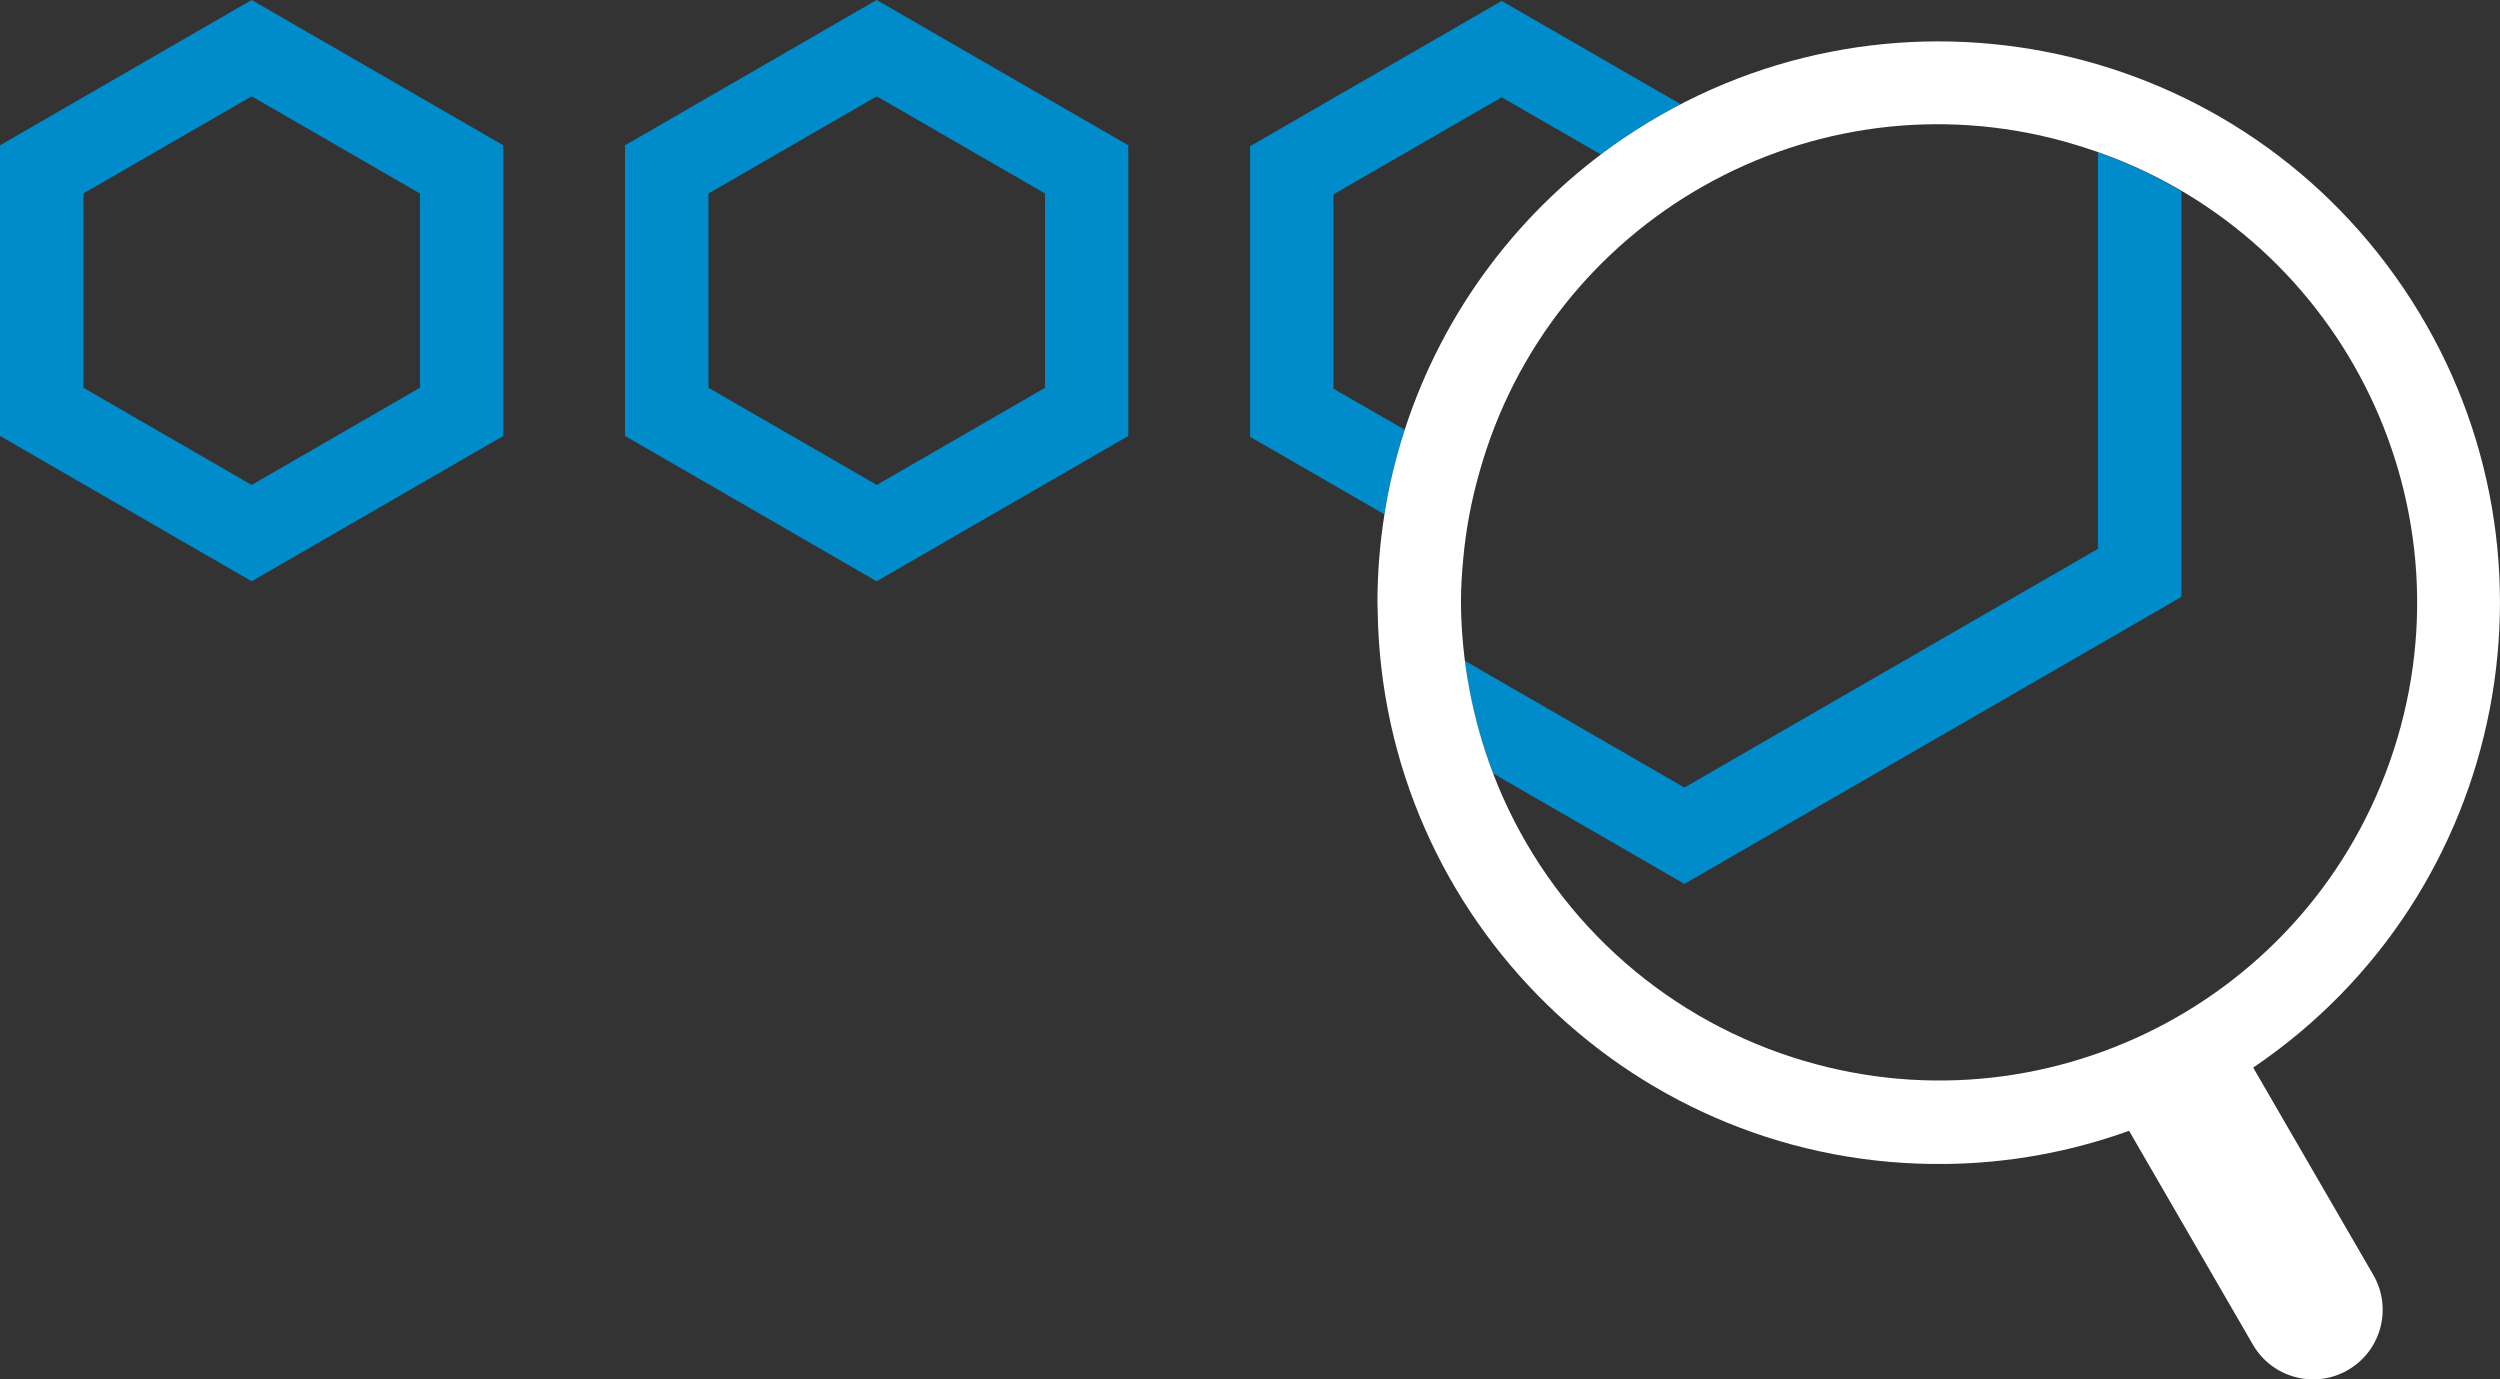
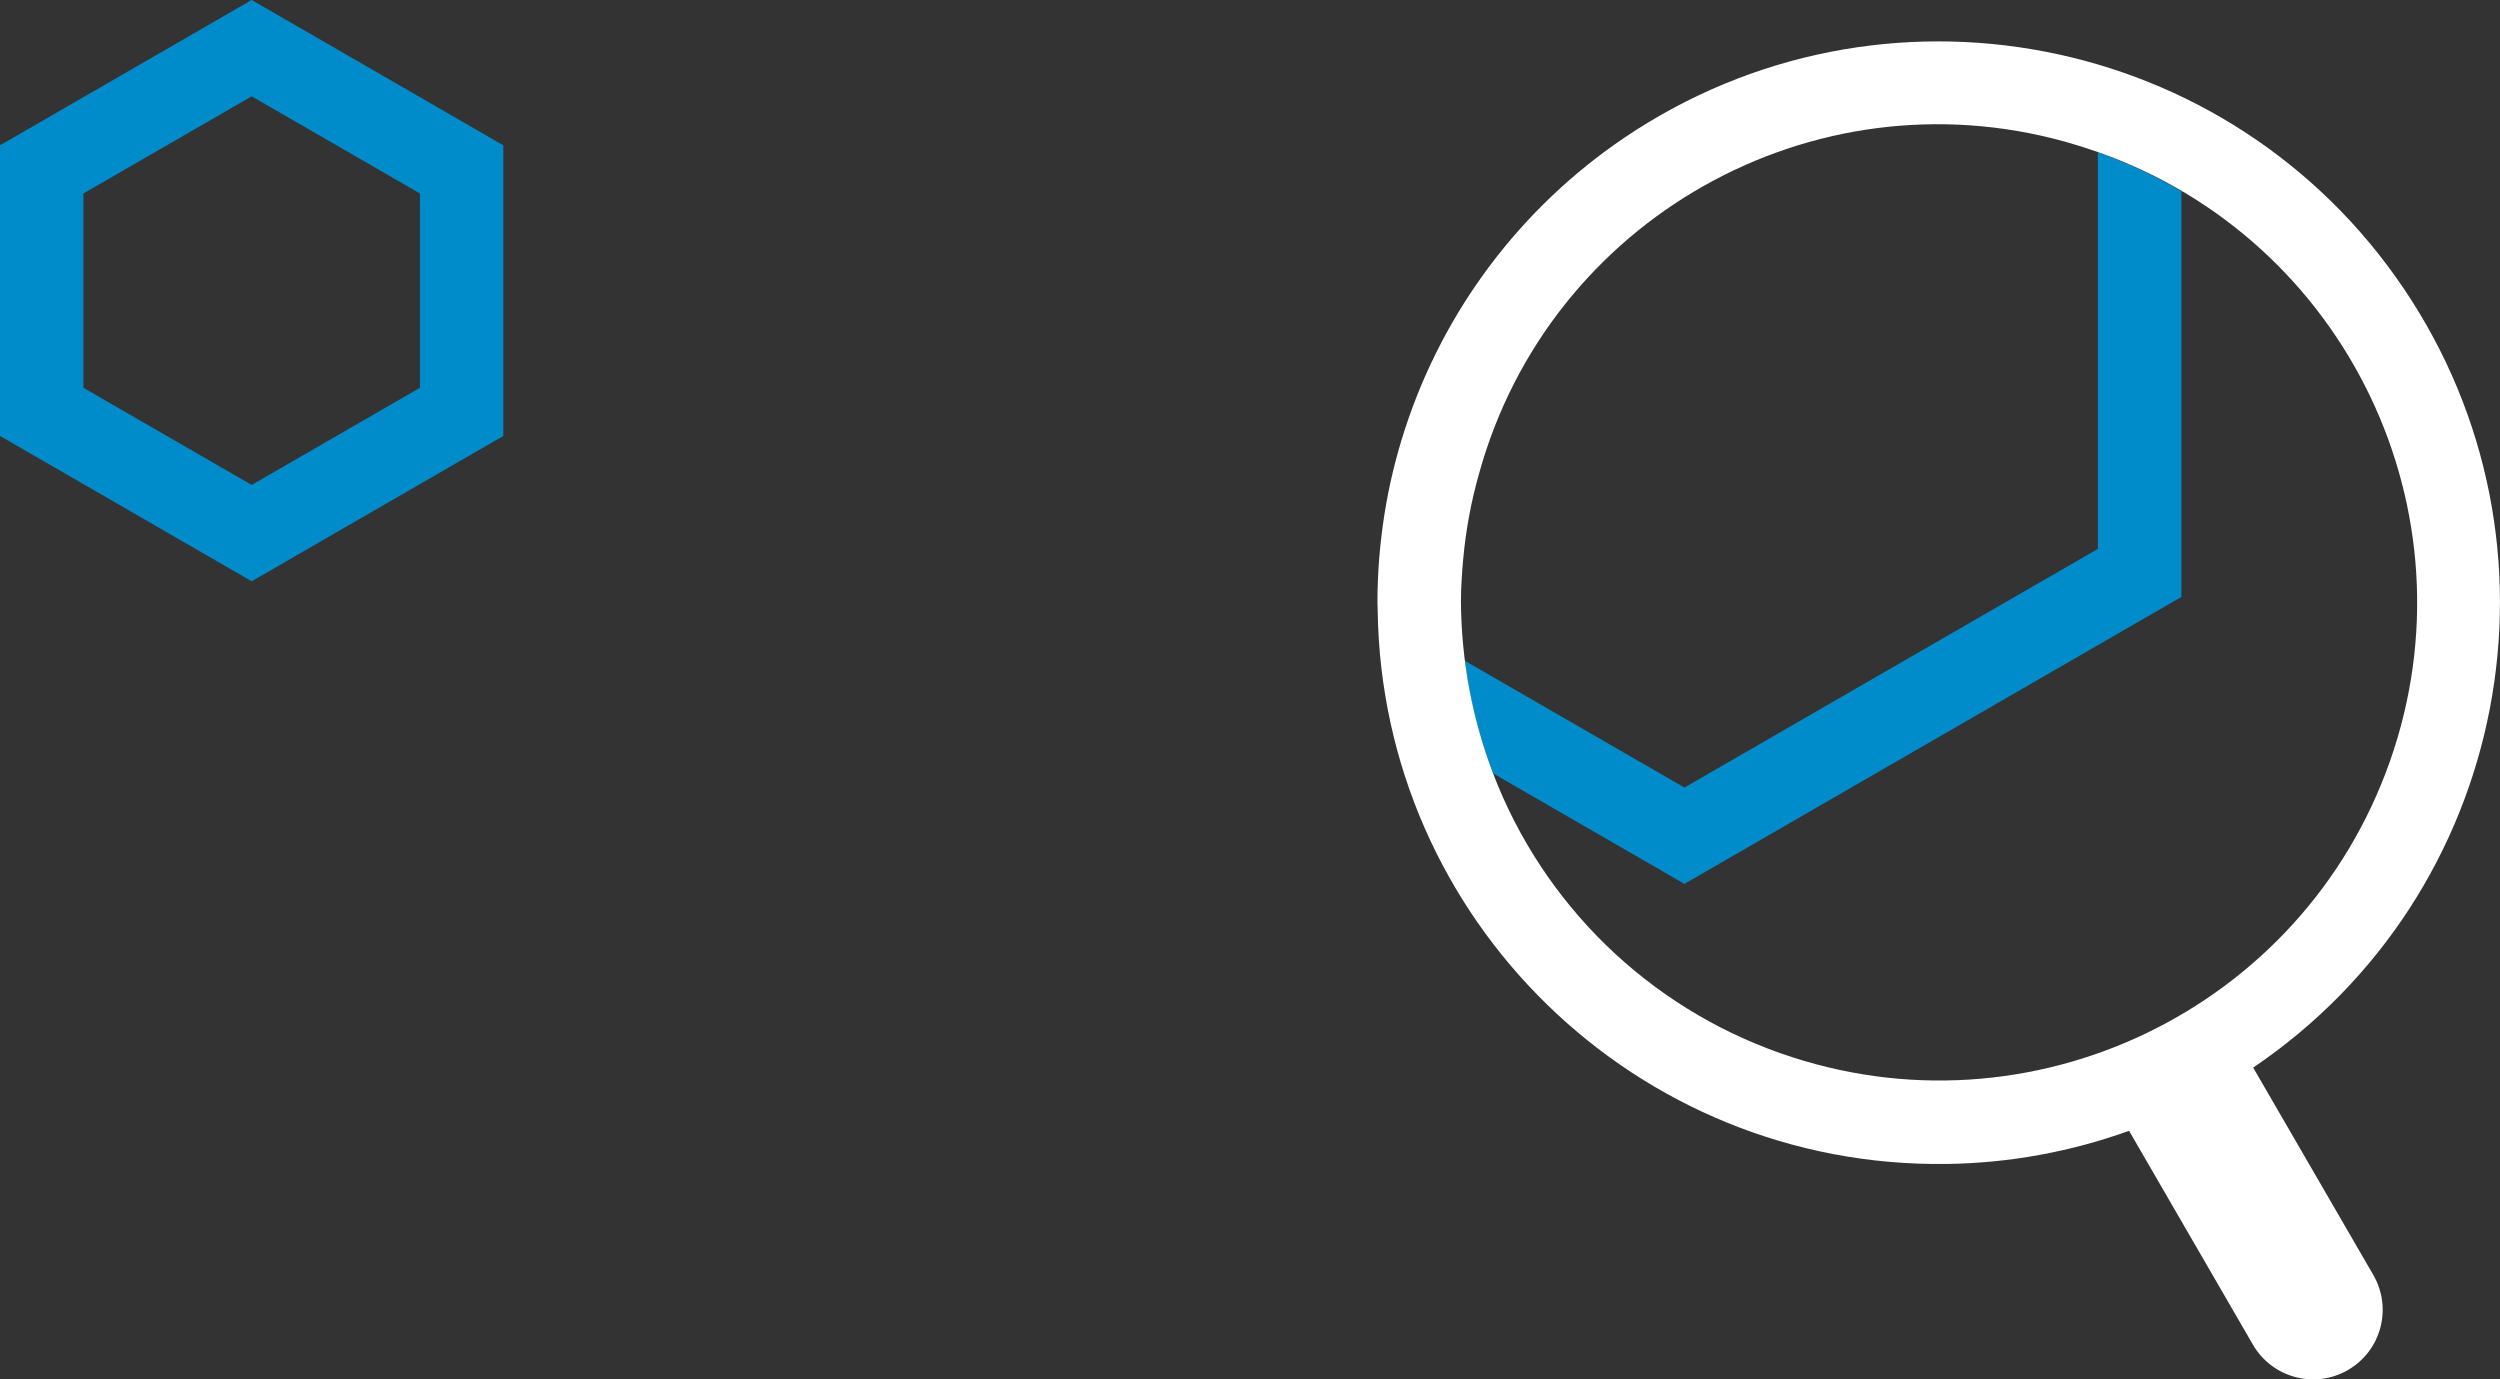
<svg xmlns="http://www.w3.org/2000/svg" version="1.1" id="Ebene_1" x="0px" y="0px" viewBox="0 0 217.96 120.27" style="enable-background:new 0 0 217.96 120.27;" xml:space="preserve">
  <rect x="0" y="0" width="217.96" height="120.27" fill="#333333" stroke="none" />
  <style type="text/css">
	.st0{fill:#008BCA;}
	.st1{fill:none;}
	.st2{fill:#FFFFFF;}
	.st3{fill:none;stroke:#001C23;stroke-width:1.5;stroke-linecap:round;stroke-linejoin:round;}
	.st4{fill:none;stroke:#001C23;stroke-width:1.5;stroke-linecap:round;}
	.st5{fill:#001C23;}
	.st6{fill:none;stroke:#009DE0;stroke-width:1.5;stroke-linecap:round;stroke-linejoin:round;}
	.st7{fill:none;stroke:#FFFFFF;stroke-width:1.5;stroke-linecap:round;stroke-linejoin:round;}
	.st8{fill:#009DE0;}
	.st9{fill:#486E7B;}
	.st10{fill:#009EE2;}
	.st11{fill:none;stroke:#486E7B;stroke-width:3;stroke-linecap:round;stroke-linejoin:round;stroke-miterlimit:10;}
	.st12{fill:none;stroke:#009EE2;stroke-width:3;stroke-linecap:round;stroke-linejoin:round;stroke-miterlimit:10;}
	.st13{fill:#EFF5F7;}
</style>
  <g id="Gruppe_1842" transform="translate(-5.639 -3.292)">
-     <path id="Pfad_3970" class="st0" d="M82.07,53.97L60.13,41.3V15.96L82.07,3.29l21.94,12.67V41.3L82.07,53.97z M67.41,37.1   l14.67,8.47l14.67-8.47V20.16l-14.67-8.47l-14.67,8.47V37.1z" />
    <path id="Pfad_3971" class="st0" d="M27.58,53.97L5.64,41.3V15.96L27.58,3.29l21.94,12.67V41.3L27.58,53.97z M12.91,37.1   l14.67,8.47l14.67-8.47V20.16l-14.67-8.47l-14.67,8.47V37.1z" />
    <g id="Gruppe_1841" transform="translate(114.623 3.373)">
      <path id="Pfad_3972" class="st1" d="M30.59,13.4L21.94,8.4L7.27,16.87v16.93l6.21,3.59C16.6,27.83,22.57,19.46,30.59,13.4z" />
-       <path id="Pfad_3973" class="st0" d="M7.27,33.81V16.87L21.94,8.4l8.65,4.99c2.19-1.65,4.52-3.12,6.95-4.39L21.94,0L0,12.67V38    l11.71,6.76c0.4-2.5,0.99-4.97,1.77-7.38L7.27,33.81z" />
-       <path id="Pfad_3974" class="st1" d="M37.87,76.98l-16.68-9.63c8.2,21.49,32.27,32.26,53.76,24.05S107.21,59.13,99,37.64    c-3.37-8.83-9.65-16.25-17.8-21.05v35.37L37.87,76.98z" />
      <path id="Pfad_3975" class="st0" d="M37.87,68.58L18.73,57.53c0.41,3.36,1.24,6.66,2.46,9.82l16.68,9.63L81.2,51.96V16.6    c-2.31-1.37-4.75-2.51-7.28-3.4v34.57L37.87,68.58z" />
    </g>
    <path id="Pfad_3976" class="st2" d="M202.08,96.37c22.38-15.14,28.25-45.56,13.11-67.95s-45.56-28.25-67.95-13.11   c-9.03,6.11-15.77,15.07-19.13,25.45c-0.78,2.41-1.38,4.88-1.77,7.38c-0.4,2.54-0.61,5.11-0.61,7.68c0,0.23,0.01,0.46,0.02,0.69   c0.37,27.02,22.58,48.63,49.6,48.26c5.43-0.07,10.8-1.05,15.91-2.89l10.8,18.65c1.68,2.89,5.38,3.88,8.28,2.21l0.01-0.01   c2.9-1.68,3.88-5.39,2.2-8.29c0,0,0,0,0,0L202.08,96.37z M135.81,70.72c-1.81-4.76-2.76-9.81-2.8-14.9c0-1.26,0.08-2.49,0.19-3.72   c0.23-2.57,0.7-5.11,1.41-7.59c6.14-22.08,29.02-35,51.09-28.86c0.96,0.27,1.91,0.57,2.85,0.9c21.7,7.64,33.09,31.43,25.45,53.12   c-7.64,21.7-31.43,33.09-53.12,25.45C149.34,91.07,140.18,82.15,135.81,70.72z" />
  </g>
</svg>